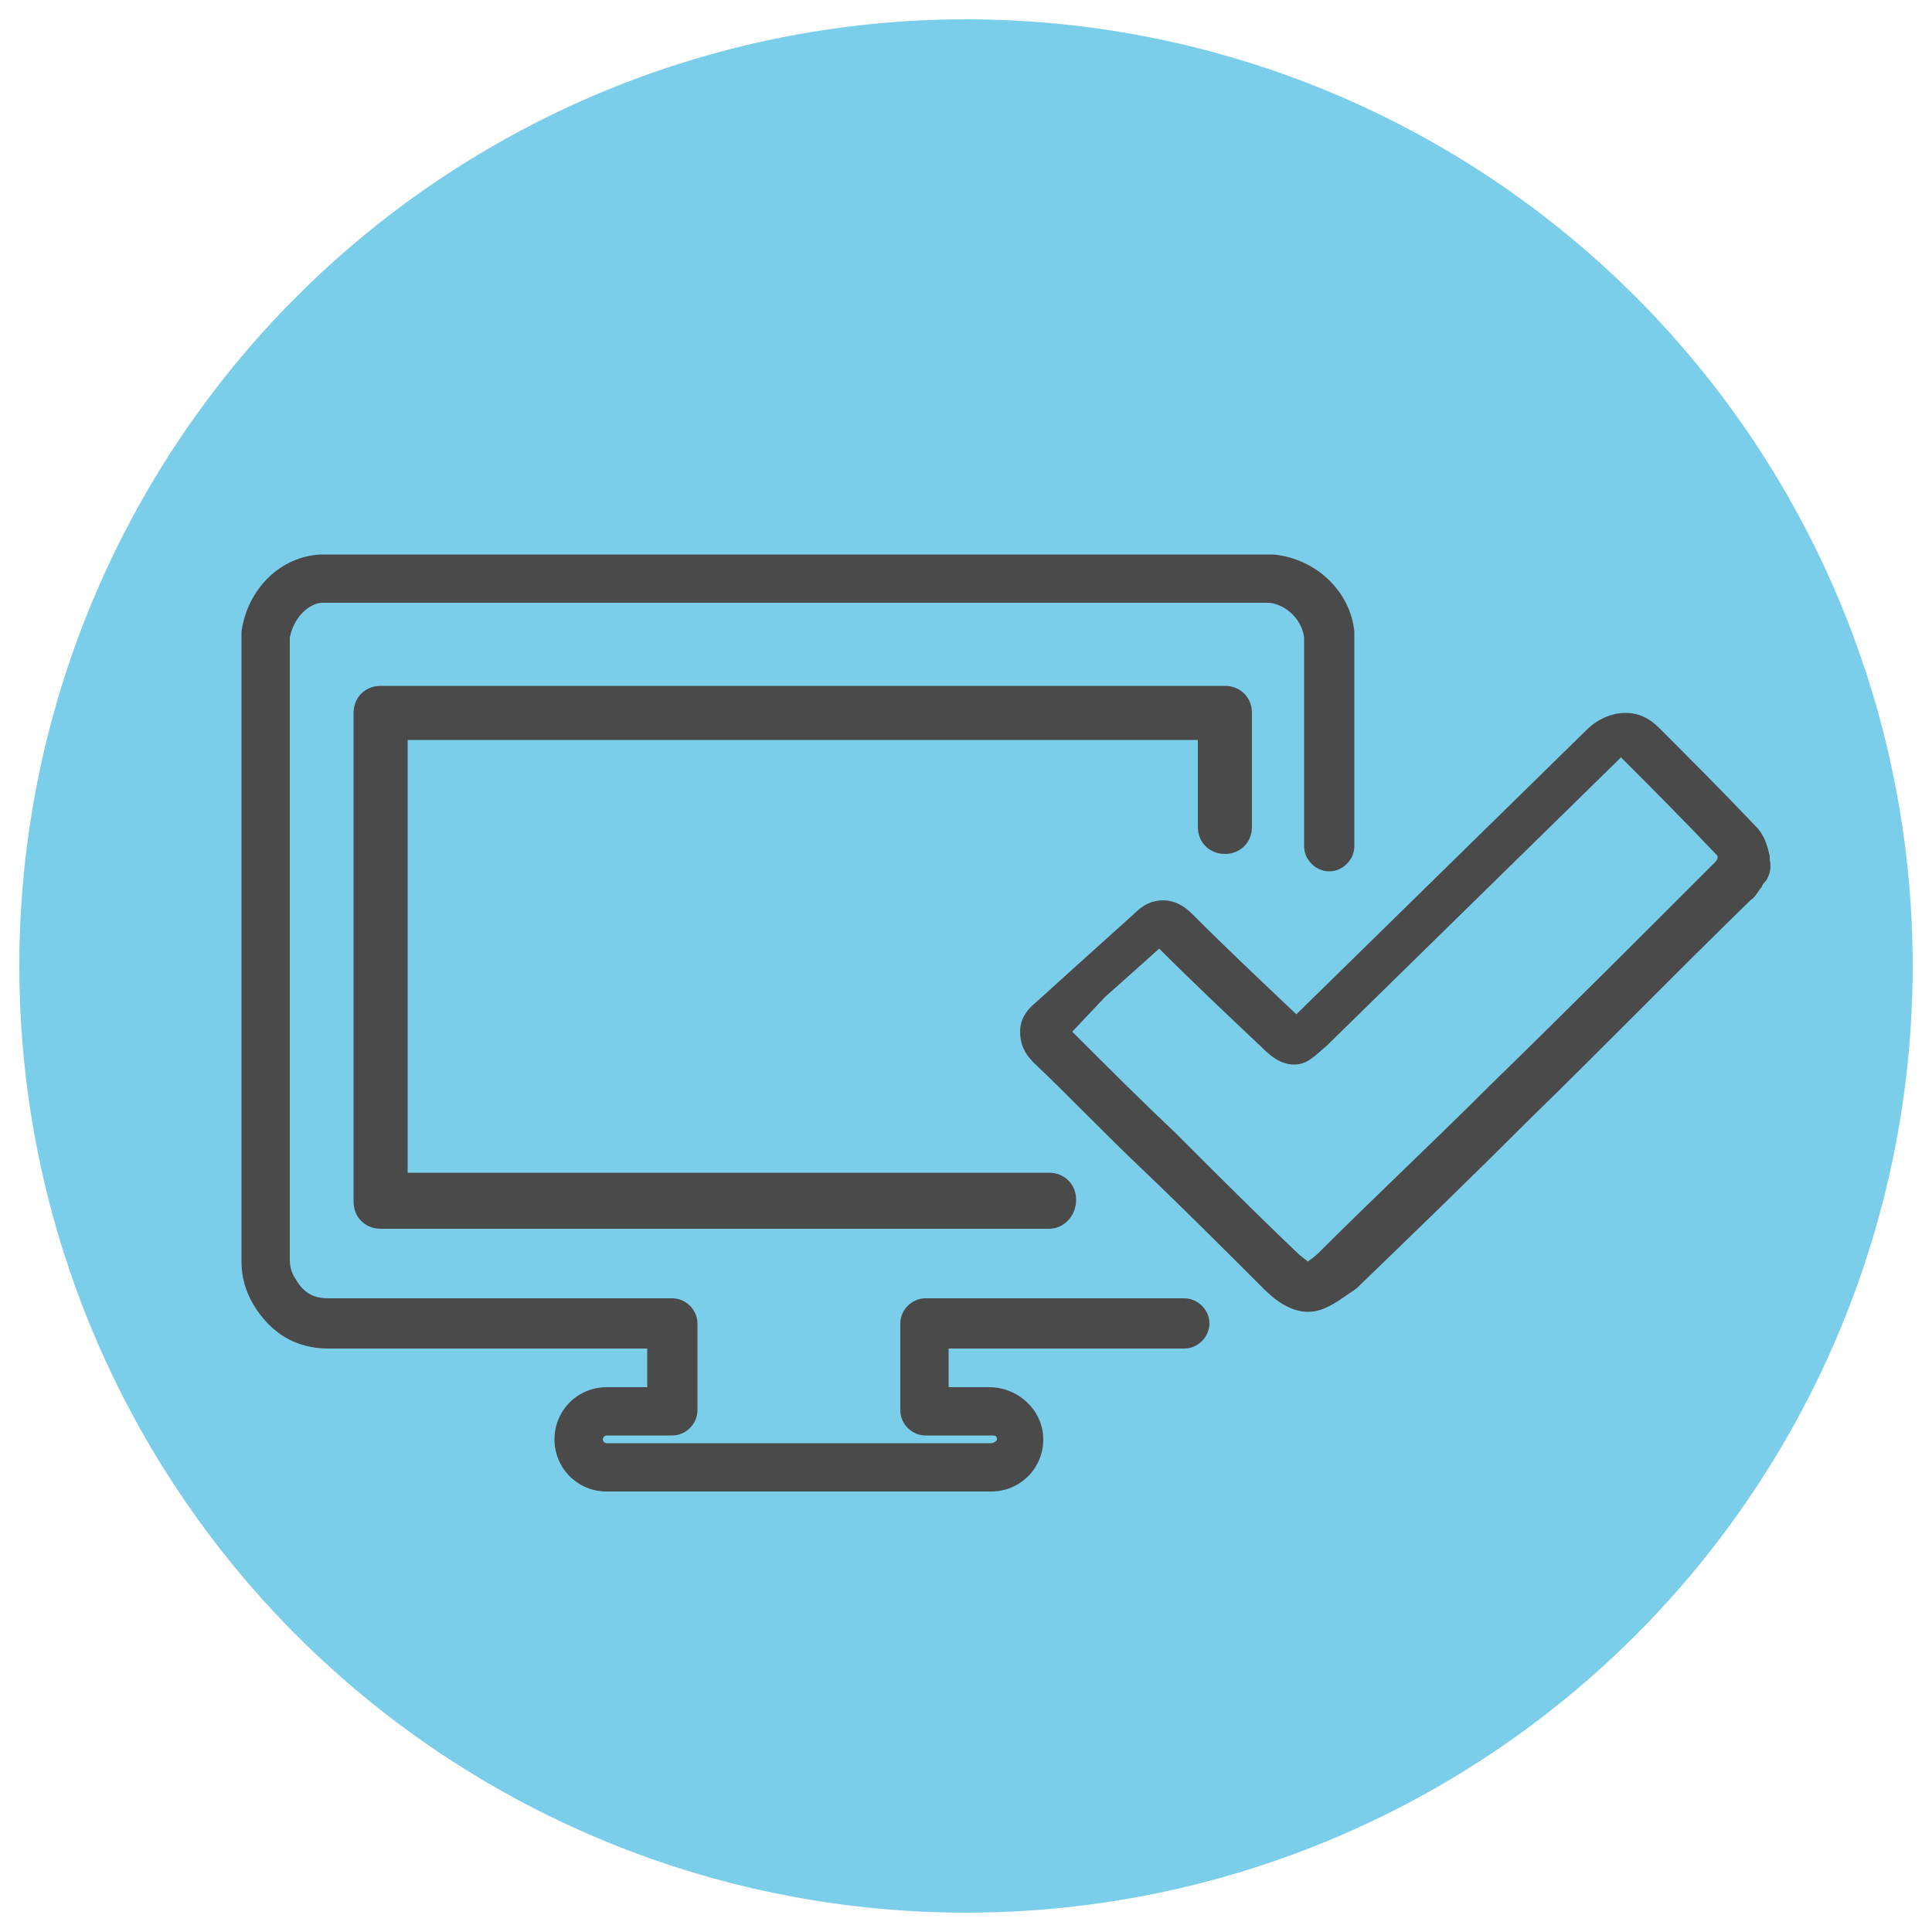
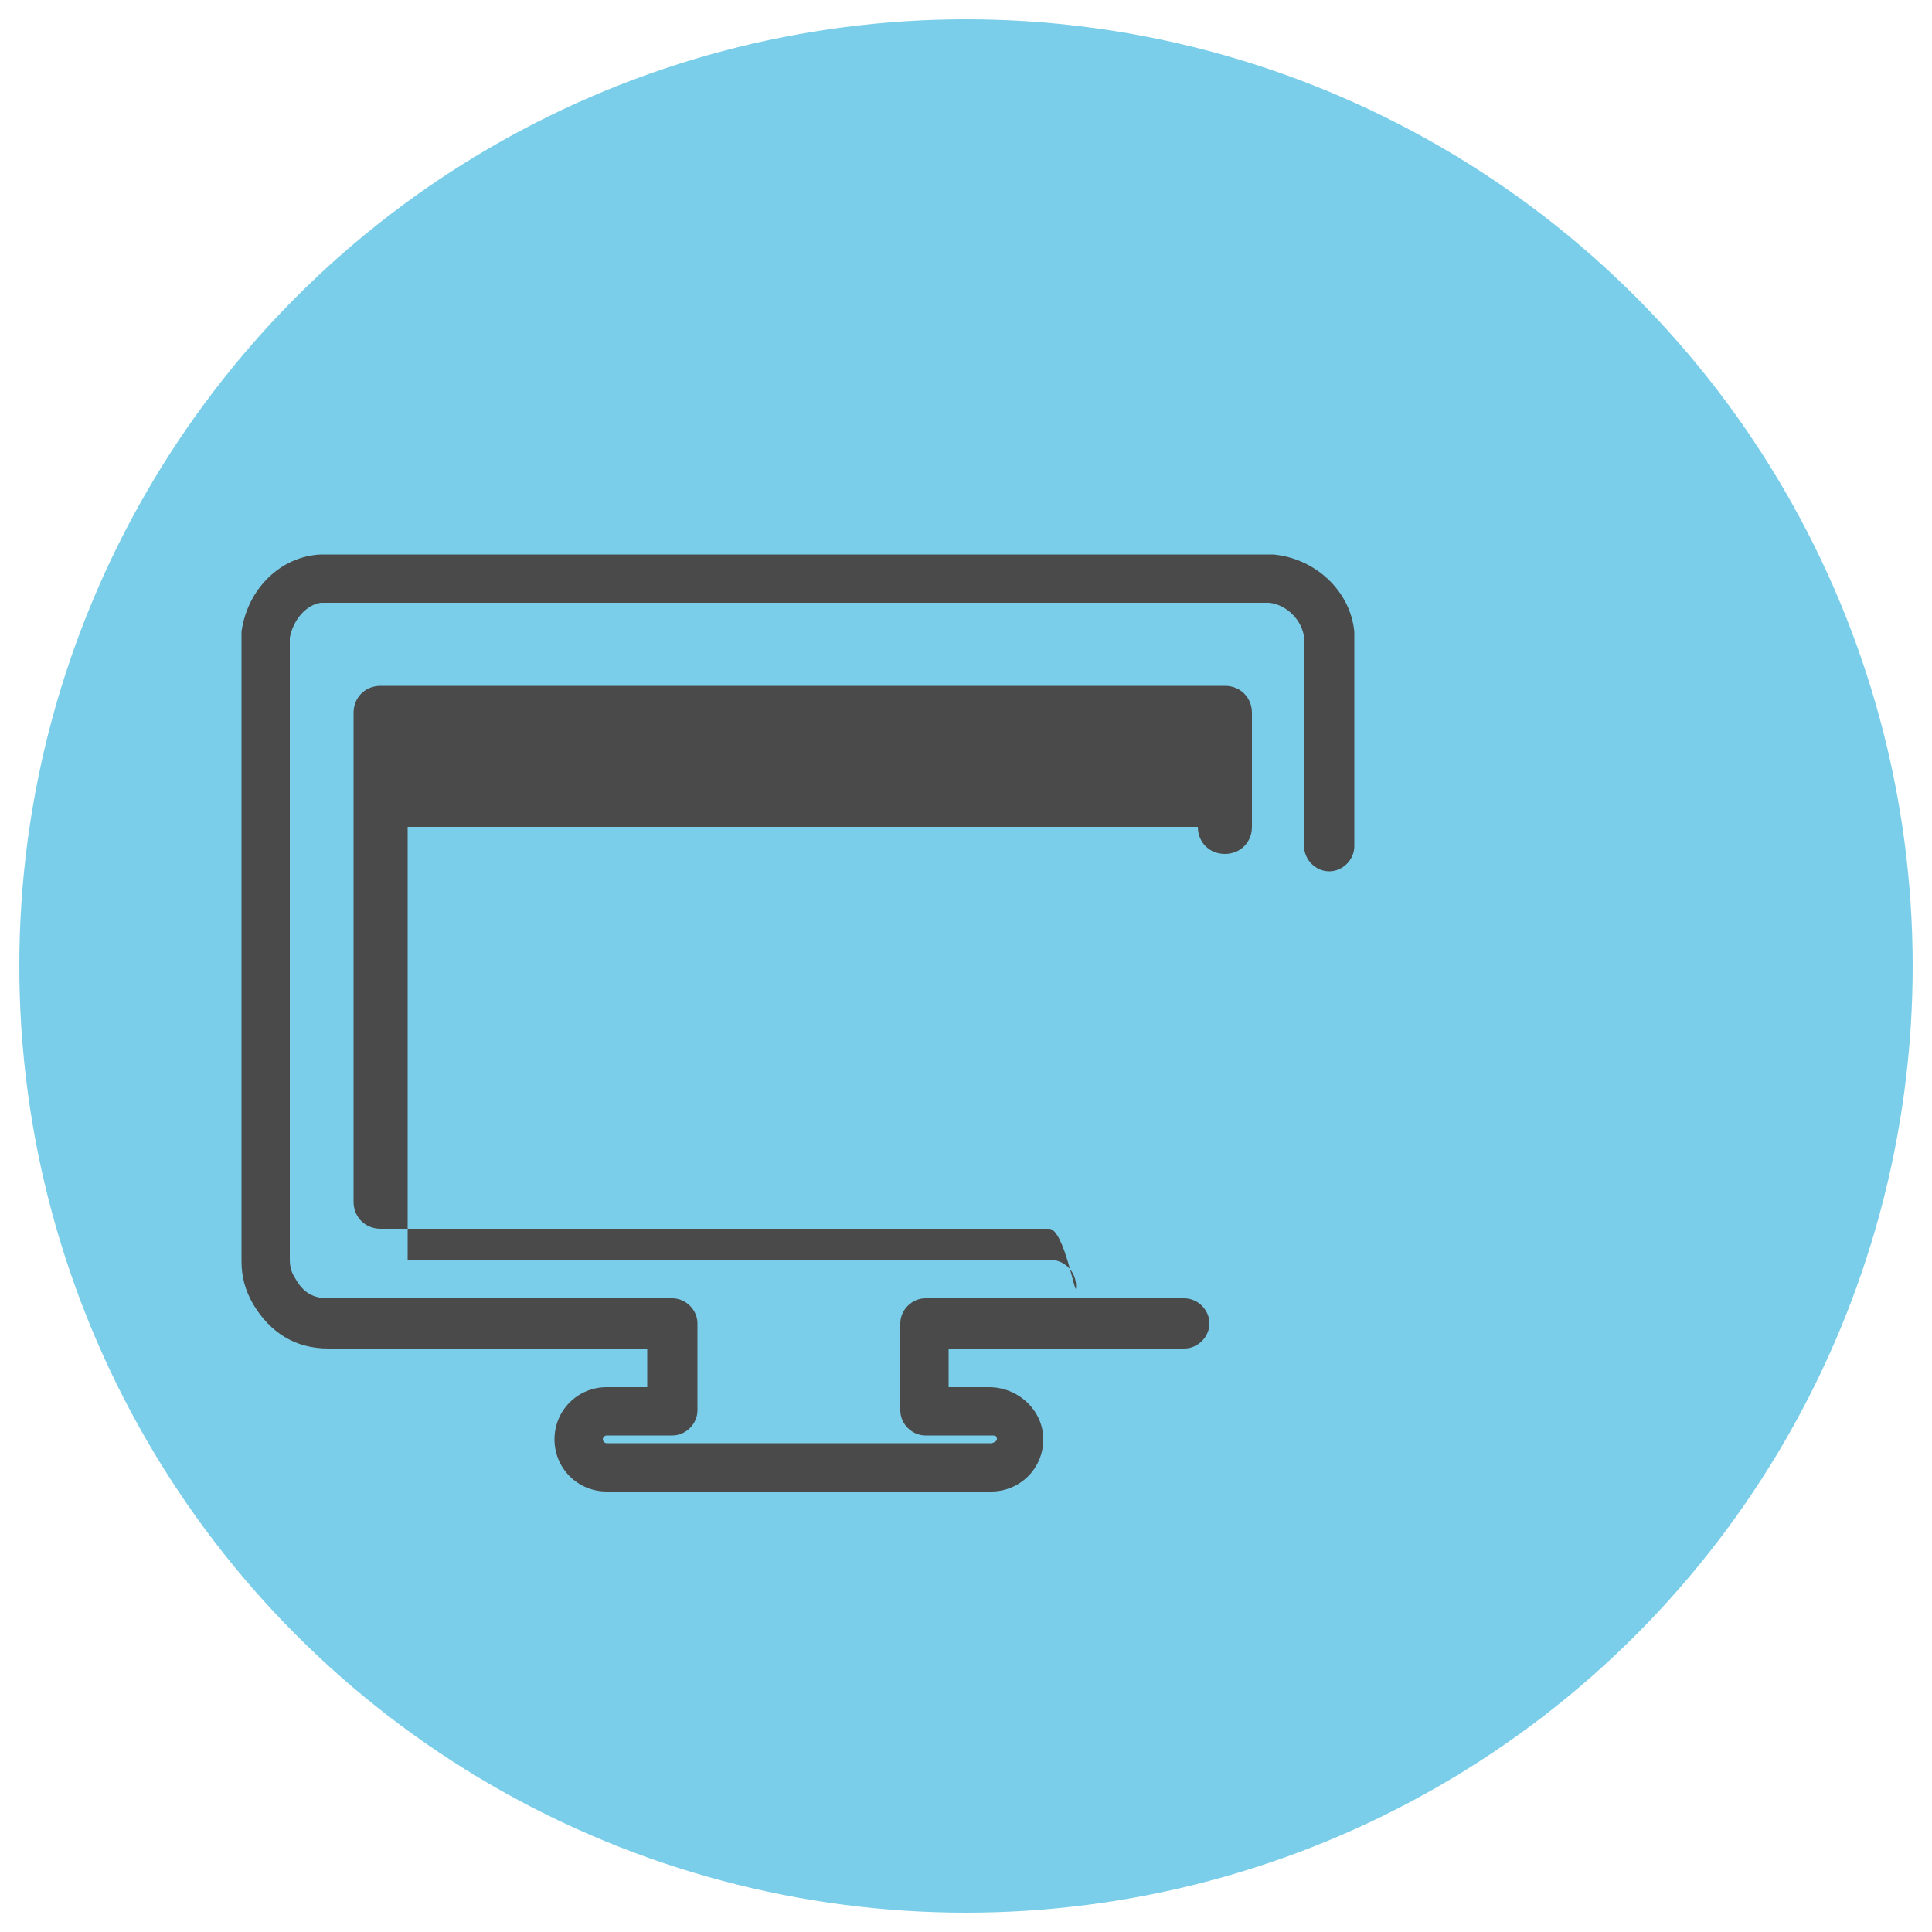
<svg xmlns="http://www.w3.org/2000/svg" version="1.1" id="Layer_1" x="0px" y="0px" width="100px" height="100px" viewBox="0 0 100 100" style="enable-background:new 0 0 100 100;" xml:space="preserve">
  <style type="text/css">
	.st0{fill:none;stroke:#4A4A4A;stroke-width:2.5;stroke-linecap:round;stroke-linejoin:round;stroke-miterlimit:10;}
	.st1{fill:#7BCEE9;}
	.st2{fill:#4A4A4A;}
</style>
  <path class="st0" d="M17.8,29.2" />
  <g>
    <circle class="st1" cx="50" cy="50" r="49" />
  </g>
  <g>
    <g>
      <g>
        <g>
          <g>
            <g>
              <g>
                <path class="st2" d="M51.3,77.2H31.4c-1.5,0-2.7-1.2-2.7-2.7c0-1.5,1.2-2.7,2.7-2.7h2.1v-2H17c-1.7,0-3-0.8-3.9-2.3         c-0.4-0.7-0.6-1.4-0.6-2.2V32.9c0-0.1,0-0.1,0-0.2c0.3-2.2,2-3.9,4.1-4l49.3,0c2.2,0.2,4,1.9,4.2,4c0,0.1,0,0.1,0,0.2v10.9         c0,0.7-0.6,1.3-1.3,1.3s-1.3-0.6-1.3-1.3V33c-0.1-0.9-0.9-1.7-1.8-1.8l-49.1,0C15.9,31.3,15.2,32,15,33v32.2         c0,0.4,0.1,0.7,0.3,1c0.4,0.7,0.9,1,1.7,1h17.8c0.7,0,1.3,0.6,1.3,1.3V73c0,0.7-0.6,1.3-1.3,1.3h-3.4c-0.1,0-0.2,0.1-0.2,0.2         c0,0.1,0.1,0.2,0.2,0.2h19.9c0.1,0,0.3-0.1,0.3-0.2c0-0.2-0.1-0.2-0.3-0.2h-3.4c-0.7,0-1.3-0.6-1.3-1.3v-4.5         c0-0.7,0.6-1.3,1.3-1.3h13.4c0.7,0,1.3,0.6,1.3,1.3s-0.6,1.3-1.3,1.3H49.1v2h2.1c1.5,0,2.8,1.2,2.8,2.7         C54,76,52.8,77.2,51.3,77.2z" />
              </g>
            </g>
          </g>
        </g>
      </g>
      <g id="ccbSBB_1_">
        <g>
          <g>
-             <path class="st2" d="M67.7,67.9c-0.9,0-1.7-0.6-2.3-1.2c-2.1-2.1-4.2-4.2-6.3-6.2c-1.9-1.8-3.7-3.7-5.6-5.5       c-0.5-0.5-0.7-1-0.7-1.6c0-0.6,0.3-1.1,0.8-1.5l2.1-1.9c1-0.9,2-1.8,3-2.7c0.2-0.2,0.7-0.7,1.5-0.7c0.5,0,1,0.2,1.5,0.7       c1.8,1.8,3.6,3.5,5.4,5.2c5-4.9,10-9.8,15-14.7c0.7-0.7,1.5-0.9,2-0.9c0.5,0,1.1,0.1,1.8,0.8c1.6,1.6,3.3,3.3,5.1,5.2       c0.4,0.5,0.5,1,0.6,1.4c0,0.1,0,0.2,0,0.2c0.1,0.4,0,0.8-0.2,1.1c-0.1,0.1-0.2,0.2-0.2,0.3c-0.2,0.2-0.3,0.5-0.6,0.7       c-3.9,3.8-7.7,7.7-11.6,11.5c-2.9,2.9-5.9,5.8-8.8,8.6C69.3,67.3,68.6,67.9,67.7,67.9z M55.5,53.4c1.8,1.8,3.5,3.5,5.3,5.2       c2.1,2.1,4.2,4.2,6.3,6.2c0.3,0.3,0.5,0.4,0.6,0.5c0.1-0.1,0.3-0.2,0.6-0.5c2.9-2.9,5.9-5.7,8.8-8.6c3.9-3.8,7.8-7.7,11.6-11.5       c0.1-0.1,0.2-0.2,0.2-0.3c0,0,0,0,0-0.1c-1.8-1.9-3.4-3.5-4.9-5c0,0-0.1-0.1-0.1-0.1c0,0-0.1,0.1-0.2,0.2       c-5,4.9-10,9.8-15,14.7c-0.6,0.5-1,1-1.7,1c-0.7,0-1.2-0.4-1.7-0.9c-1.8-1.7-3.5-3.3-5.3-5.1c-1,0.9-1.9,1.7-2.8,2.5L55.5,53.4       z" />
-           </g>
+             </g>
        </g>
      </g>
    </g>
    <g>
-       <path class="st2" d="M54.3,63.6H19.7c-0.8,0-1.4-0.6-1.4-1.4V36.9c0-0.8,0.6-1.4,1.4-1.4h43.7c0.8,0,1.4,0.6,1.4,1.4v5.9    c0,0.8-0.6,1.4-1.4,1.4s-1.4-0.6-1.4-1.4v-4.5H21.1v22.4h33.2c0.8,0,1.4,0.6,1.4,1.4S55.1,63.6,54.3,63.6z" />
+       <path class="st2" d="M54.3,63.6H19.7c-0.8,0-1.4-0.6-1.4-1.4V36.9c0-0.8,0.6-1.4,1.4-1.4h43.7c0.8,0,1.4,0.6,1.4,1.4v5.9    c0,0.8-0.6,1.4-1.4,1.4s-1.4-0.6-1.4-1.4H21.1v22.4h33.2c0.8,0,1.4,0.6,1.4,1.4S55.1,63.6,54.3,63.6z" />
    </g>
  </g>
</svg>